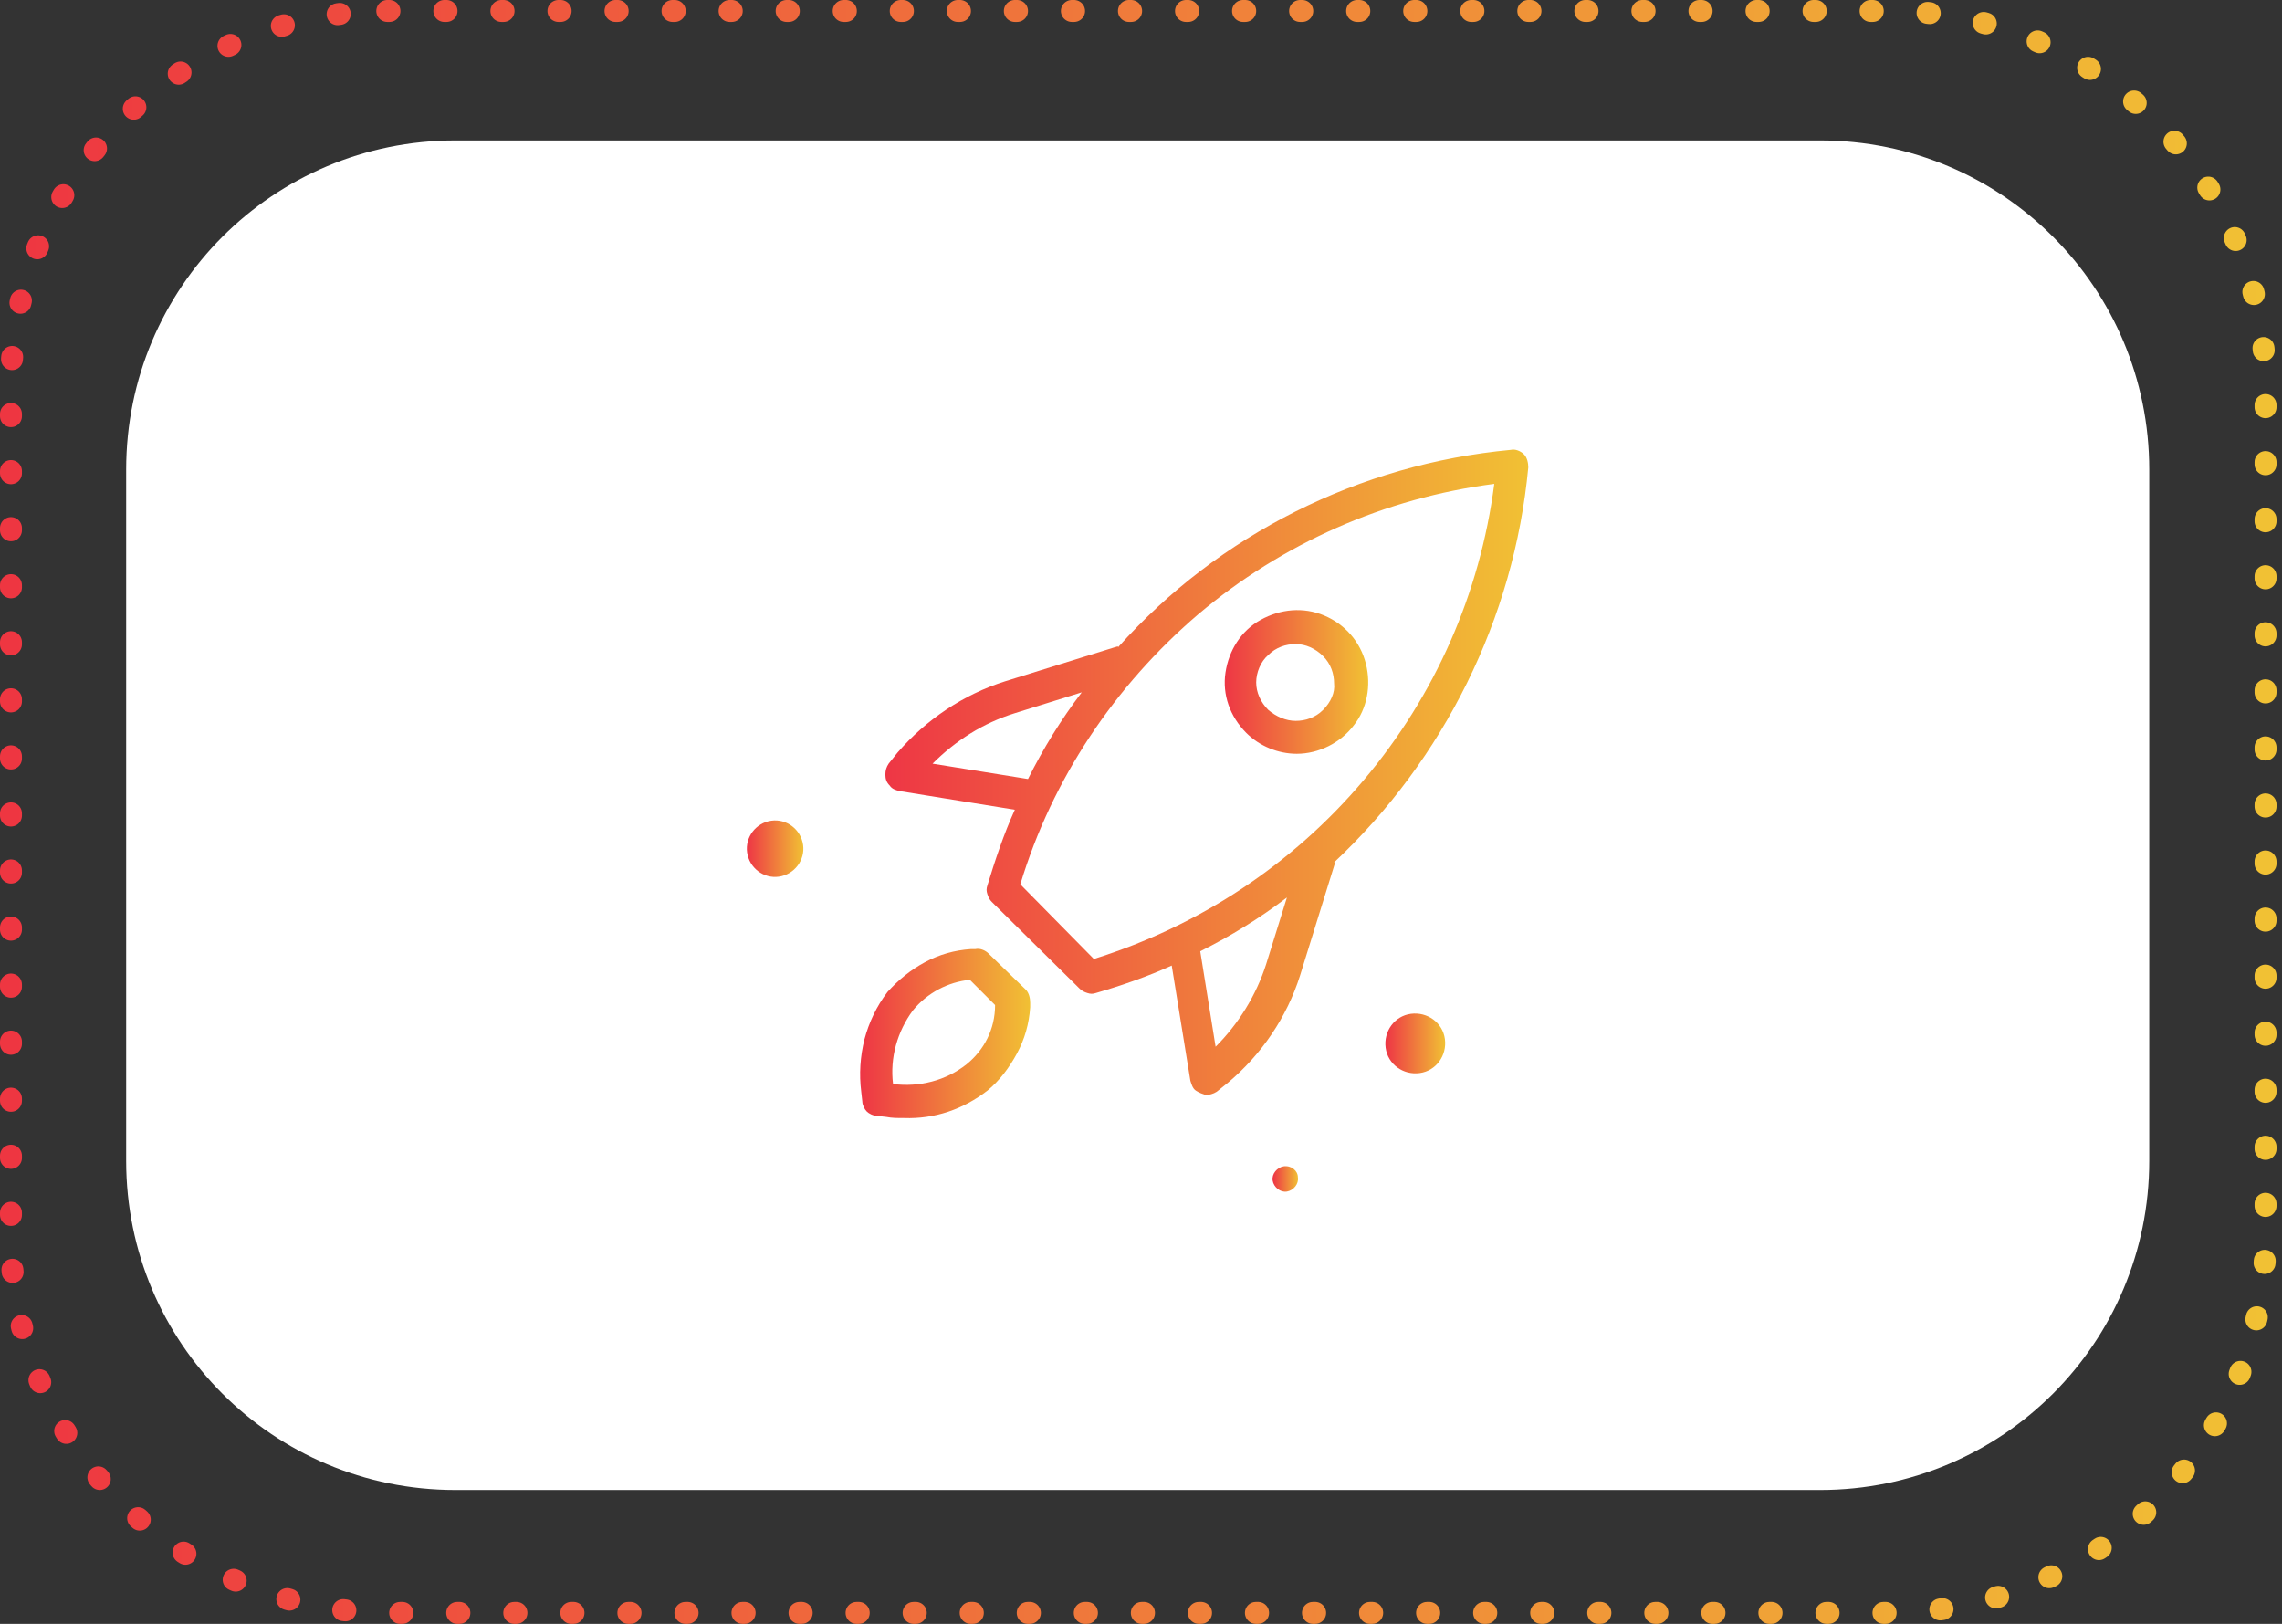
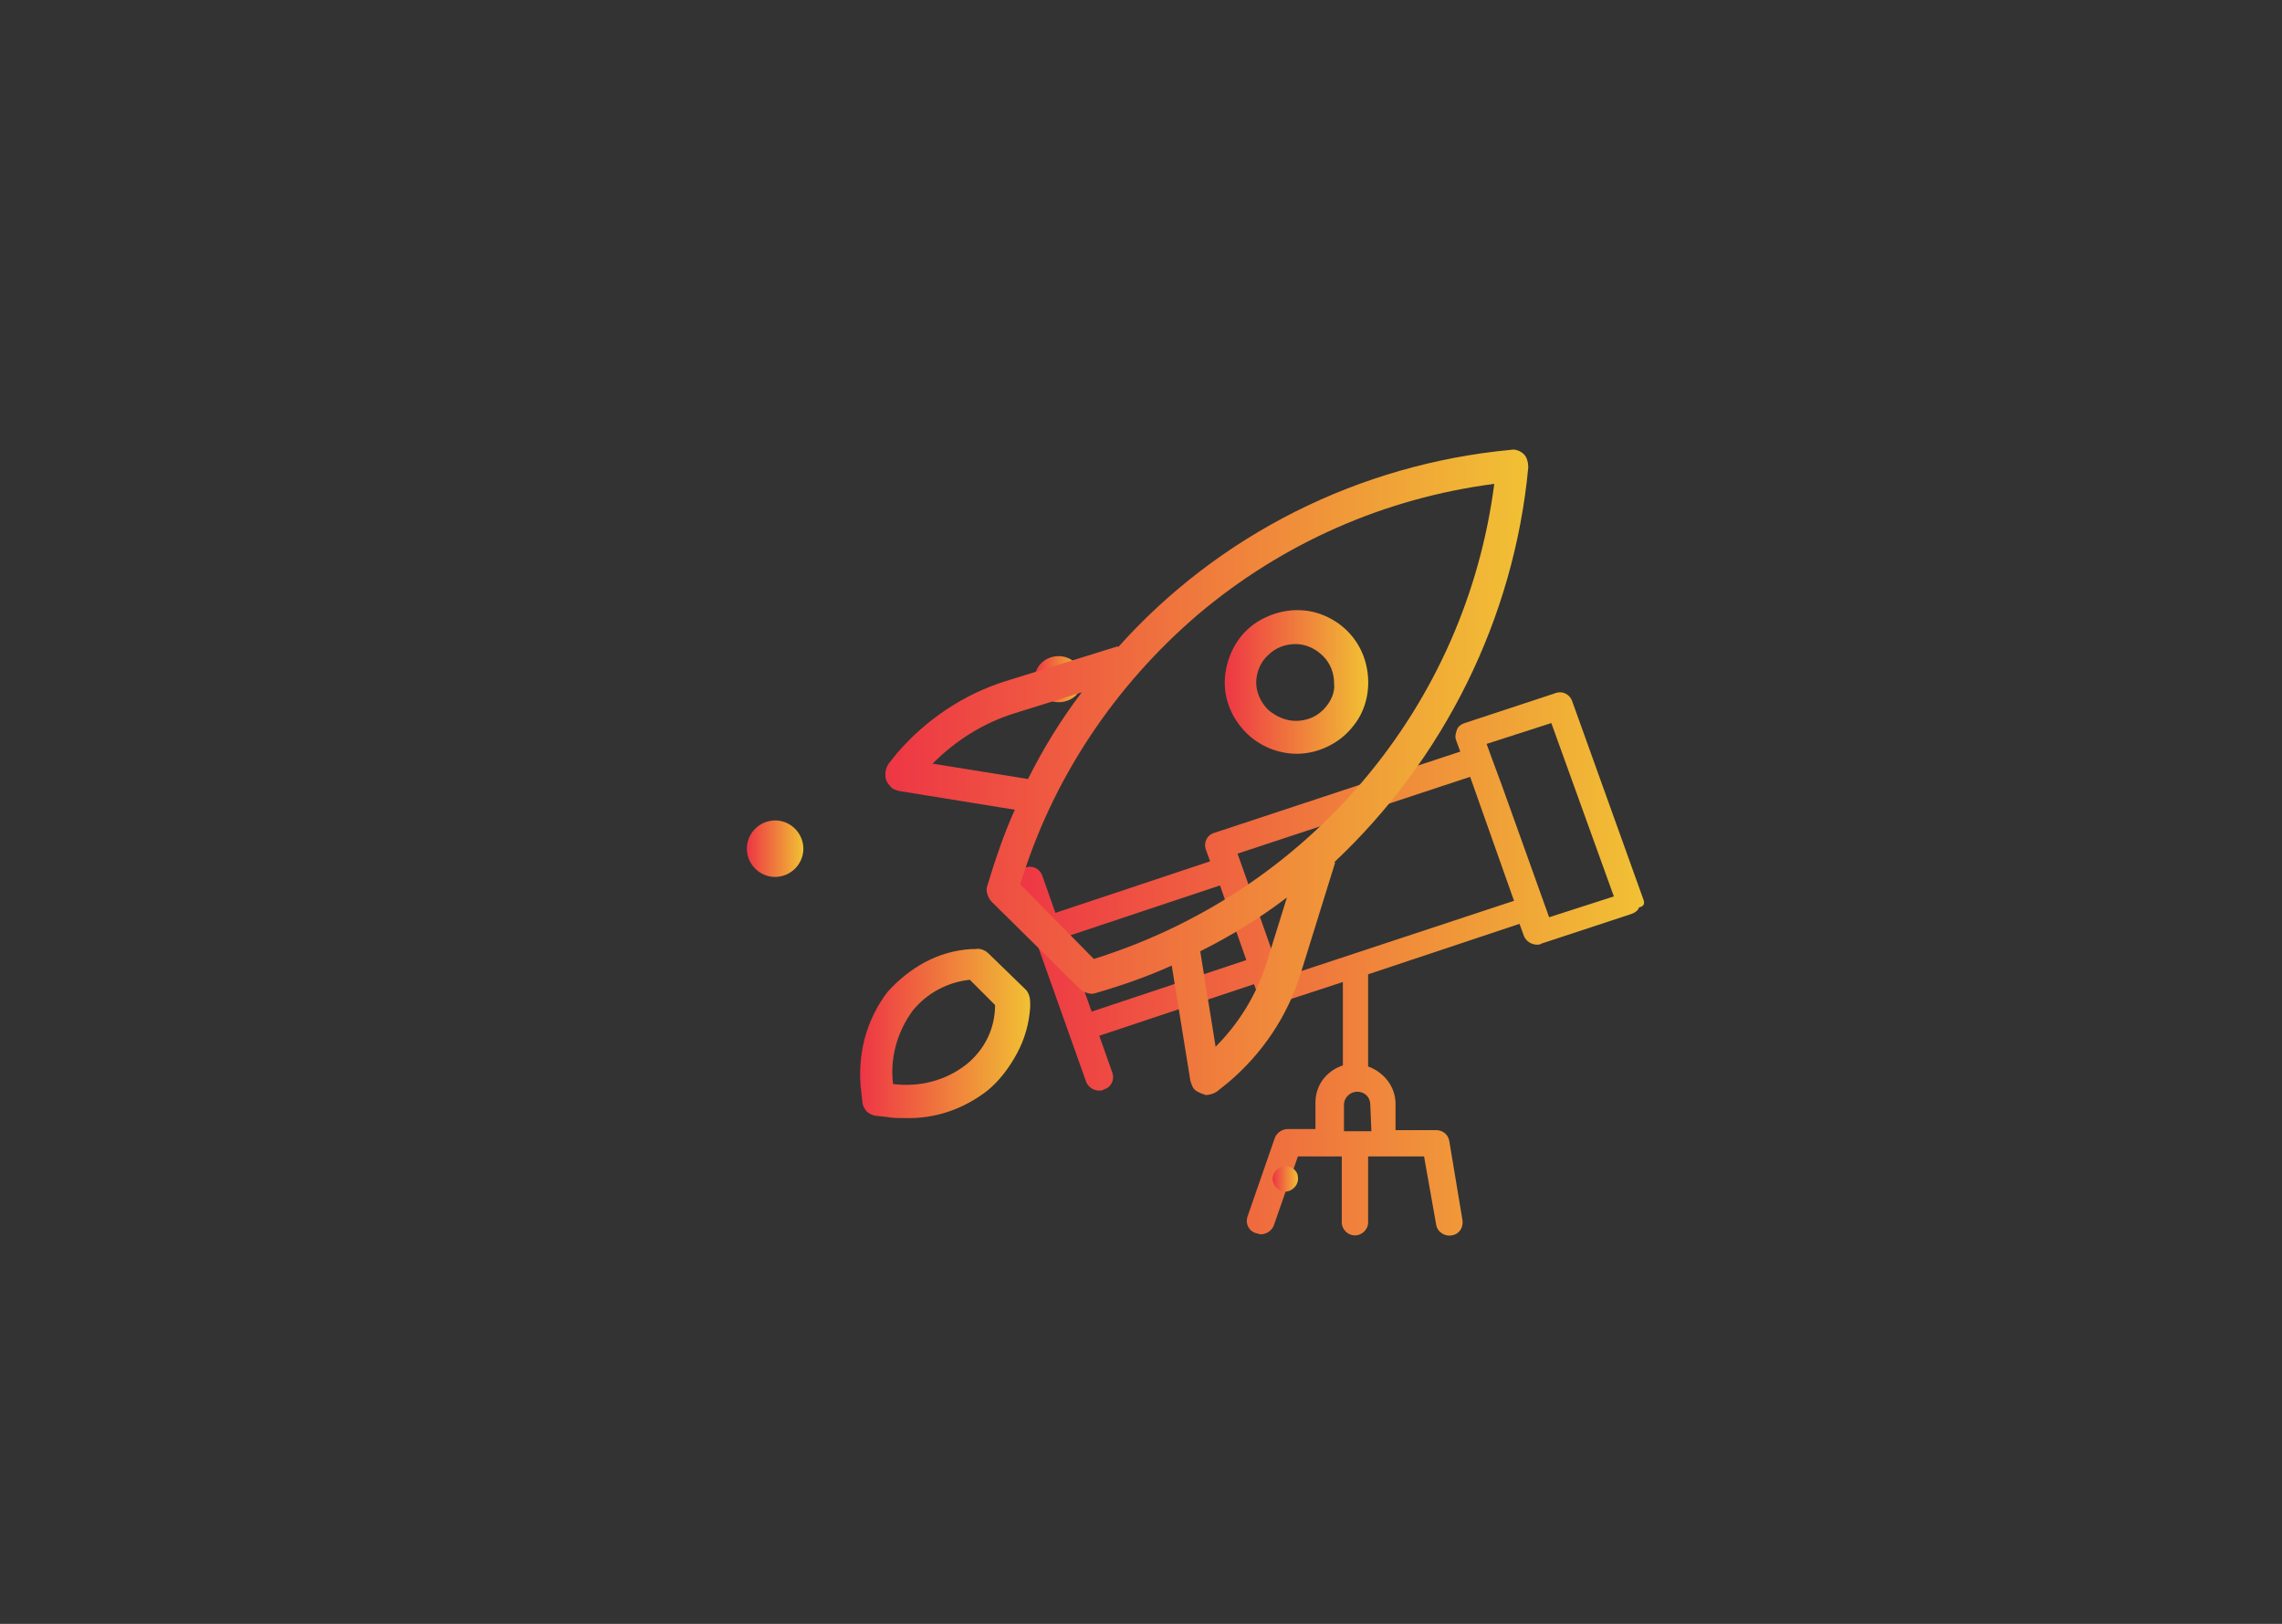
<svg xmlns="http://www.w3.org/2000/svg" id="Layer_1" x="0px" y="0px" viewBox="0 0 208 148" style="enable-background:new 0 0 208 148;" xml:space="preserve">
  <rect x="0" y="0" width="208" height="148" fill="#333333" stroke="none" />
  <style type="text/css">	.st0{fill:url(#SVGID_1_);}	.st1{fill:url(#SVGID_00000015342377543611843310000008682574173108697756_);}	.st2{fill:url(#SVGID_00000044139434421835267470000008247486235518272953_);}	.st3{fill:#FFFFFF;}	.st4{fill:url(#SVGID_00000170254605153164106010000013625426223298075265_);}	.st5{fill:url(#SVGID_00000125576975720464249450000012848242371896137346_);}	.st6{fill:url(#SVGID_00000096039249175561936380000012139092306130164649_);}	.st7{fill:url(#SVGID_00000110431281889455972490000006915646929810551209_);}	.st8{fill:url(#SVGID_00000009583382511098911440000011768415434105631422_);}	.st9{fill:url(#SVGID_00000173152911110892869450000000242991420435941780_);}			.st10{fill:none;stroke:url(#SVGID_00000080186439293350845880000010404182580902942894_);stroke-width:2;stroke-linecap:round;stroke-linejoin:round;stroke-dasharray:0.2,5;}</style>
  <linearGradient id="SVGID_1_" gradientUnits="userSpaceOnUse" x1="94.357" y1="88.074" x2="98.659" y2="88.074" gradientTransform="matrix(1 0 0 -1 0 150)">
    <stop offset="0" style="stop-color:#EE3645" />
    <stop offset="1" style="stop-color:#F1C134" />
  </linearGradient>
  <path class="st0" d="M96.5,64c1.2,0,2.2-0.9,2.2-2.1c0-1.1-1-2.1-2.2-2.1c-1.2,0-2.2,0.9-2.2,2.1C94.4,63.1,95.3,64,96.5,64z" />
  <linearGradient id="SVGID_00000148637198417706888900000004043457256545979825_" gradientUnits="userSpaceOnUse" x1="110.243" y1="82.624" x2="112.076" y2="82.624" gradientTransform="matrix(1 0 0 -1 0 150)">
    <stop offset="0" style="stop-color:#EE3645" />
    <stop offset="1" style="stop-color:#F1C134" />
  </linearGradient>
-   <path style="fill:url(#SVGID_00000148637198417706888900000004043457256545979825_);" d="M111.2,68.3c0.5,0,0.9-0.4,0.9-0.9 c0-0.5-0.4-0.9-0.9-0.9c-0.5,0-0.9,0.4-0.9,0.9C110.2,67.9,110.7,68.3,111.2,68.3z" />
  <linearGradient id="SVGID_00000065067892512610478100000003005899656959106998_" gradientUnits="userSpaceOnUse" x1="92.624" y1="62.146" x2="149.895" y2="62.146" gradientTransform="matrix(1 0 0 -1 0 150)">
    <stop offset="0" style="stop-color:#EE3645" />
    <stop offset="1" style="stop-color:#F1C134" />
  </linearGradient>
  <path style="fill:url(#SVGID_00000065067892512610478100000003005899656959106998_);" d="M149.8,82l-6.5-18.1 c-0.2-0.6-0.9-1-1.6-0.7l-8.2,2.7c-0.3,0.1-0.6,0.3-0.7,0.6c-0.1,0.3-0.2,0.6-0.1,0.9l0.4,1.1l-22.4,7.4c-0.7,0.2-1,0.9-0.8,1.5 l0.4,1.1l-14.1,4.7L95,79.8c-0.2-0.6-0.9-1-1.6-0.7c-0.7,0.2-1,0.9-0.8,1.5l1.6,4.5l3.2,9l1.6,4.5c0.2,0.5,0.7,0.8,1.2,0.8 c0.1,0,0.3,0,0.4-0.1c0.7-0.2,1-0.9,0.8-1.5l-1.2-3.4l14.1-4.7l0.4,1.1c0.1,0.3,0.3,0.5,0.6,0.7c0.2,0.1,0.4,0.1,0.6,0.1 c0.1,0,0.3,0,0.4-0.1l6.1-2v7.4c0,0.1,0,0.1,0,0.2c-1.5,0.5-2.5,1.8-2.5,3.4v2.4h-2.5c-0.5,0-1,0.3-1.2,0.8l-2.5,7.2 c-0.2,0.6,0.1,1.3,0.8,1.5c0.1,0,0.3,0.1,0.4,0.1c0.5,0,1-0.3,1.2-0.8l2.2-6.3h2.8h0h1.2v6c0,0.7,0.6,1.2,1.2,1.2s1.2-0.5,1.2-1.2 v-6h1.2h0h3.9l1.1,6.2c0.1,0.7,0.8,1.1,1.4,1c0.7-0.1,1.1-0.7,1-1.4l-1.2-7.2c-0.1-0.6-0.6-1-1.2-1h-3.7v-2.4c0-1.6-1.1-2.9-2.5-3.4 c0-0.1,0-0.1,0-0.2v-8.2l13.8-4.6l0.4,1.1c0.2,0.5,0.7,0.8,1.2,0.8c0.1,0,0.3,0,0.4-0.1l8.2-2.7c0.3-0.1,0.6-0.3,0.7-0.6 C149.9,82.6,149.9,82.3,149.8,82L149.8,82z M99.5,92.2l-2.4-6.8l14.1-4.7l2.4,6.8L99.5,92.2L99.5,92.2z M125,103.1h-2.5v-2.4 c0-0.7,0.6-1.2,1.2-1.2c0.7,0,1.2,0.5,1.2,1.2L125,103.1L125,103.1z M116.8,89.1l-4-11.3l21.2-7l4,11.3L116.8,89.1z M141.2,83.6 l-4.3-12l-1-2.7l-0.4-1.1l5.9-1.9l5.7,15.8L141.2,83.6L141.2,83.6z" />
-   <path class="st3" d="M41.5,12.8h124.4c16.6,0,30,13.4,30,30v63c0,16.6-13.4,30-30,30H41.5c-16.6,0-30-13.4-30-30v-63 C11.5,26.2,24.9,12.8,41.5,12.8z" />
  <linearGradient id="SVGID_00000049193771415453565040000009116161762568535183_" gradientUnits="userSpaceOnUse" x1="126.332" y1="54.928" x2="131.736" y2="54.928" gradientTransform="matrix(1 0 0 -1 0 150)">
    <stop offset="0" style="stop-color:#EE3645" />
    <stop offset="1" style="stop-color:#F1C134" />
  </linearGradient>
-   <path style="fill:url(#SVGID_00000049193771415453565040000009116161762568535183_);" d="M128.6,92.4c-1.5,0.2-2.5,1.6-2.3,3.1 c0.2,1.5,1.6,2.5,3.1,2.3c1.5-0.2,2.5-1.6,2.3-3.1C131.5,93.2,130.1,92.2,128.6,92.4z" />
  <linearGradient id="SVGID_00000119823728059687398940000000791548506258323074_" gradientUnits="userSpaceOnUse" x1="68.091" y1="72.625" x2="73.247" y2="72.625" gradientTransform="matrix(1 0 0 -1 0 150)">
    <stop offset="0" style="stop-color:#EE3645" />
    <stop offset="1" style="stop-color:#F1C134" />
  </linearGradient>
  <path style="fill:url(#SVGID_00000119823728059687398940000000791548506258323074_);" d="M70.3,74.8c-1.4,0.2-2.4,1.5-2.2,2.9 c0.2,1.4,1.5,2.4,2.9,2.2c1.4-0.2,2.4-1.5,2.2-2.9C73,75.6,71.7,74.6,70.3,74.8z" />
  <linearGradient id="SVGID_00000126311411142044234660000002402251466565724075_" gradientUnits="userSpaceOnUse" x1="116.047" y1="42.534" x2="118.35" y2="42.534" gradientTransform="matrix(1 0 0 -1 0 150)">
    <stop offset="0" style="stop-color:#EE3645" />
    <stop offset="1" style="stop-color:#F1C134" />
  </linearGradient>
  <path style="fill:url(#SVGID_00000126311411142044234660000002402251466565724075_);" d="M117,106.3c-0.6,0.1-1.1,0.7-1,1.3 c0.1,0.6,0.7,1.1,1.3,1c0.6-0.1,1.1-0.7,1-1.3C118.3,106.7,117.7,106.2,117,106.3z" />
  <linearGradient id="SVGID_00000157291276589418911090000003812791809809154226_" gradientUnits="userSpaceOnUse" x1="80.639" y1="79.657" x2="139.325" y2="79.657" gradientTransform="matrix(1 0 0 -1 0 150)">
    <stop offset="0" style="stop-color:#EE3645" />
    <stop offset="1" style="stop-color:#F1C134" />
  </linearGradient>
  <path style="fill:url(#SVGID_00000157291276589418911090000003812791809809154226_);" d="M139.3,42.6c0-0.4-0.1-0.9-0.4-1.2 c-0.3-0.3-0.8-0.5-1.2-0.4c-13.8,1.3-26.6,7.7-35.8,18v-0.1l-10.3,3.2c-3.8,1.2-7.2,3.5-9.8,6.5l-0.8,1c-0.2,0.3-0.3,0.6-0.3,1 s0.1,0.7,0.4,1c0.2,0.3,0.5,0.4,0.9,0.5l10.5,1.7c-1,2.2-1.8,4.6-2.5,6.9c-0.1,0.3-0.1,0.5,0,0.8c0.1,0.3,0.2,0.5,0.4,0.7l8,7.9 c0.2,0.2,0.4,0.3,0.7,0.4c0.3,0.1,0.5,0.1,0.8,0c2.4-0.7,4.7-1.5,6.9-2.5l1.7,10.5c0.1,0.3,0.2,0.7,0.5,0.9c0.3,0.2,0.6,0.3,0.9,0.4 c0.3,0,0.7-0.1,1-0.3l1-0.8c3.1-2.6,5.4-6,6.6-9.8l3.2-10.3h-0.1C131.6,69.2,138,56.4,139.3,42.6L139.3,42.6z M85,69.6 c2.1-2.1,4.6-3.7,7.5-4.6l6.1-1.9c-1.9,2.5-3.5,5.1-4.9,7.9L85,69.6z M115.4,87.9c-0.9,2.8-2.5,5.4-4.6,7.5l-1.4-8.7 c2.8-1.4,5.4-3,7.9-4.9L115.4,87.9z M99.7,87.4L93,80.6c2.9-9.6,8.6-18.1,16.2-24.6c7.7-6.5,17-10.6,27-11.9 c-1.3,10-5.4,19.3-11.9,27C117.8,78.8,109.3,84.4,99.7,87.4L99.7,87.4z" />
  <linearGradient id="SVGID_00000048493754126699687010000013397676139124015240_" gradientUnits="userSpaceOnUse" x1="78.453" y1="55.85" x2="93.945" y2="55.85" gradientTransform="matrix(1 0 0 -1 0 150)">
    <stop offset="0" style="stop-color:#EE3645" />
    <stop offset="1" style="stop-color:#F1C134" />
  </linearGradient>
  <path style="fill:url(#SVGID_00000048493754126699687010000013397676139124015240_);" d="M90.1,86.9c-0.3-0.3-0.8-0.5-1.2-0.4 l-0.4,0c-1.5,0.1-2.9,0.5-4.2,1.2c-1.3,0.7-2.4,1.6-3.4,2.7c-1,1.3-1.7,2.8-2.1,4.3c-0.4,1.6-0.5,3.2-0.3,4.8l0.1,0.9 c0,0.3,0.2,0.7,0.4,0.9s0.6,0.4,0.9,0.4l0.9,0.1c0.5,0.1,1,0.1,1.6,0.1c2.8,0.1,5.4-0.8,7.6-2.5c1.1-0.9,2-2.1,2.7-3.4 c0.7-1.3,1.1-2.7,1.2-4.2l0-0.4c0-0.4-0.1-0.9-0.4-1.2L90.1,86.9L90.1,86.9z M88.1,97c-1.9,1.5-4.3,2.1-6.7,1.8 c-0.3-2.4,0.4-4.8,1.8-6.7c1.3-1.6,3.2-2.6,5.2-2.8l2.3,2.3C90.7,93.8,89.7,95.7,88.1,97L88.1,97z" />
  <linearGradient id="SVGID_00000057871157717452796650000016394088745778155907_" gradientUnits="userSpaceOnUse" x1="111.615" y1="87.812" x2="124.699" y2="87.812" gradientTransform="matrix(1 0 0 -1 0 150)">
    <stop offset="0" style="stop-color:#EE3645" />
    <stop offset="1" style="stop-color:#F1C134" />
  </linearGradient>
  <path style="fill:url(#SVGID_00000057871157717452796650000016394088745778155907_);" d="M124.5,60.5c-0.5-2-1.9-3.6-3.8-4.4 c-1.9-0.8-4-0.6-5.8,0.4c-1.8,1-2.9,2.8-3.2,4.8c-0.3,2,0.4,4,1.9,5.5c1.2,1.2,2.9,1.9,4.6,1.9c2,0,4-1,5.2-2.6 C124.6,64.6,125,62.5,124.5,60.5L124.5,60.5z M120.6,64.7c-0.7,0.7-1.6,1-2.5,1c-0.9,0-1.8-0.4-2.5-1c-0.7-0.7-1.1-1.6-1.1-2.5 s0.4-1.9,1.1-2.5c0.7-0.7,1.6-1,2.5-1c0.9,0,1.8,0.4,2.5,1.1c0.7,0.7,1,1.6,1,2.5C121.7,63.1,121.3,64,120.6,64.7L120.6,64.7z" />
  <linearGradient id="SVGID_00000027572226159645099000000018100037302058659768_" gradientUnits="userSpaceOnUse" x1="1" y1="76.031" x2="206.433" y2="76.031" gradientTransform="matrix(1 0 0 -1 0 150)">
    <stop offset="0" style="stop-color:#EE3641" />
    <stop offset="1" style="stop-color:#F1C134" />
  </linearGradient>
-   <path style="fill:none;stroke:url(#SVGID_00000027572226159645099000000018100037302058659768_);stroke-width:2;stroke-linecap:round;stroke-linejoin:round;stroke-dasharray:0.2,5;" d=" M35.3,1h136.9c18.9,0,34.3,15.3,34.3,34.3v77.4c0,18.9-15.3,34.3-34.3,34.3H35.3C16.3,146.9,1,131.6,1,112.7V35.3 C1,16.3,16.3,1,35.3,1z" />
</svg>